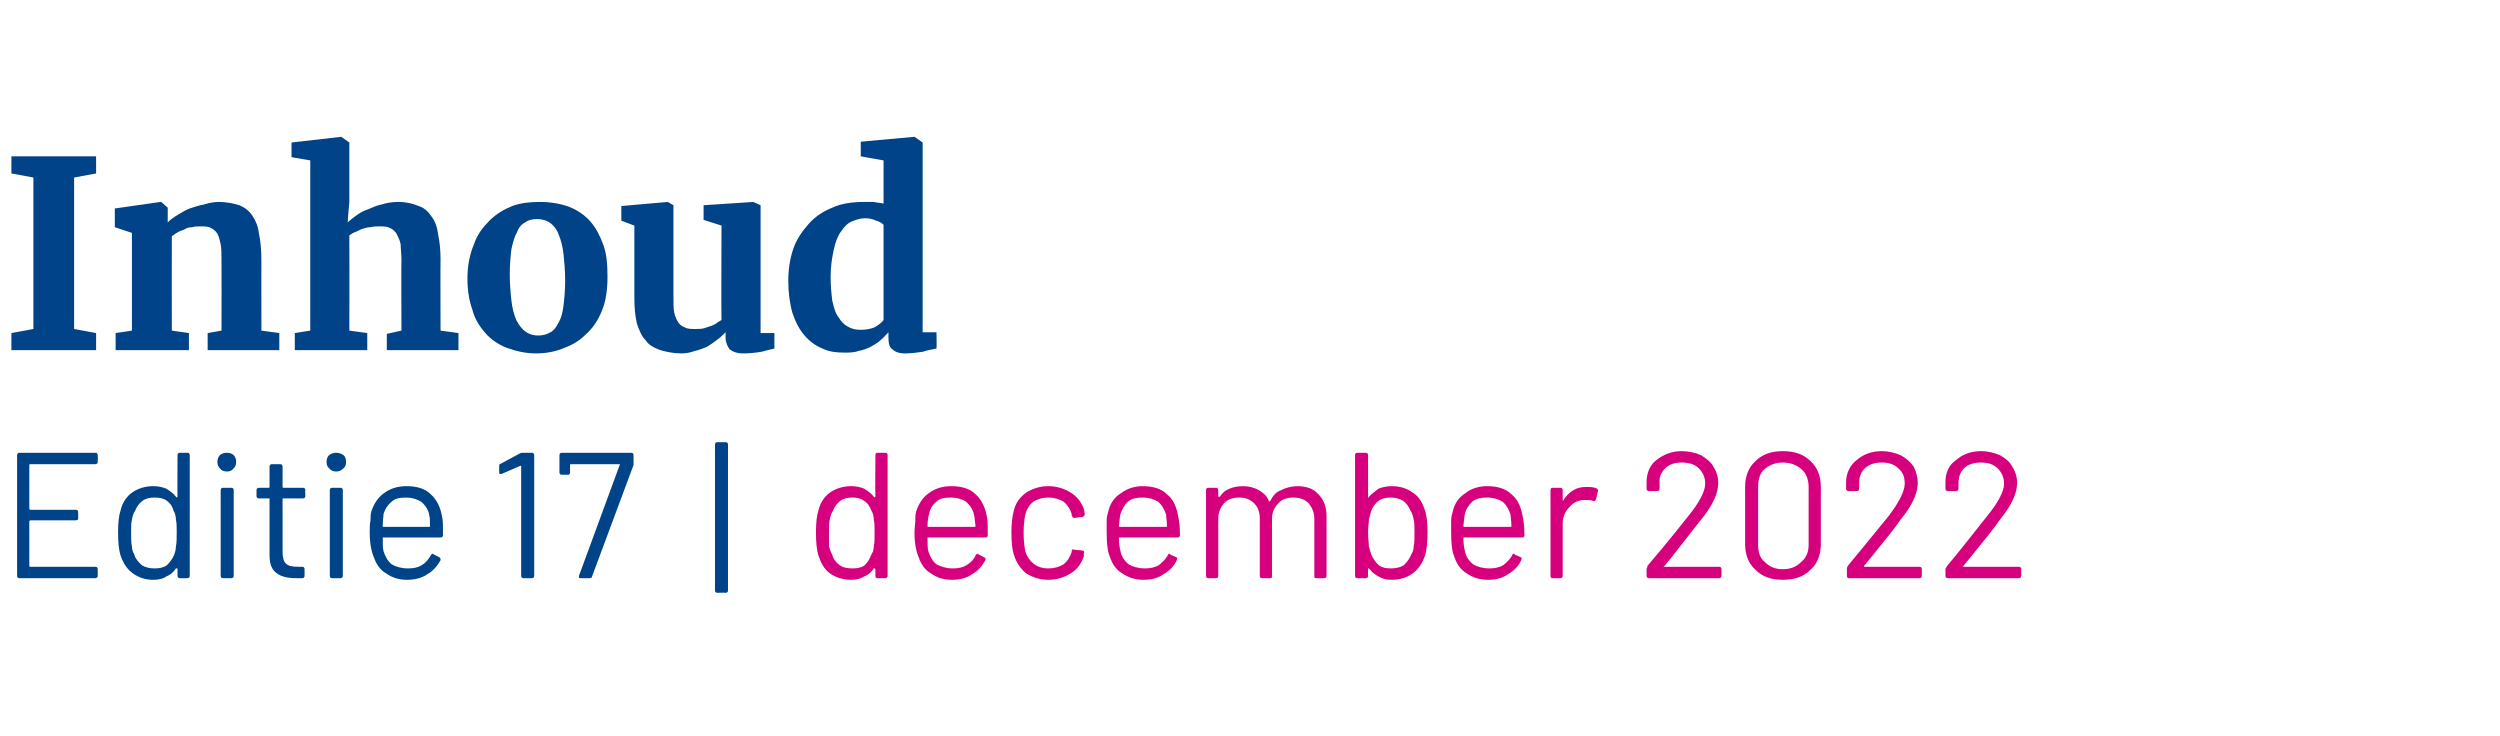
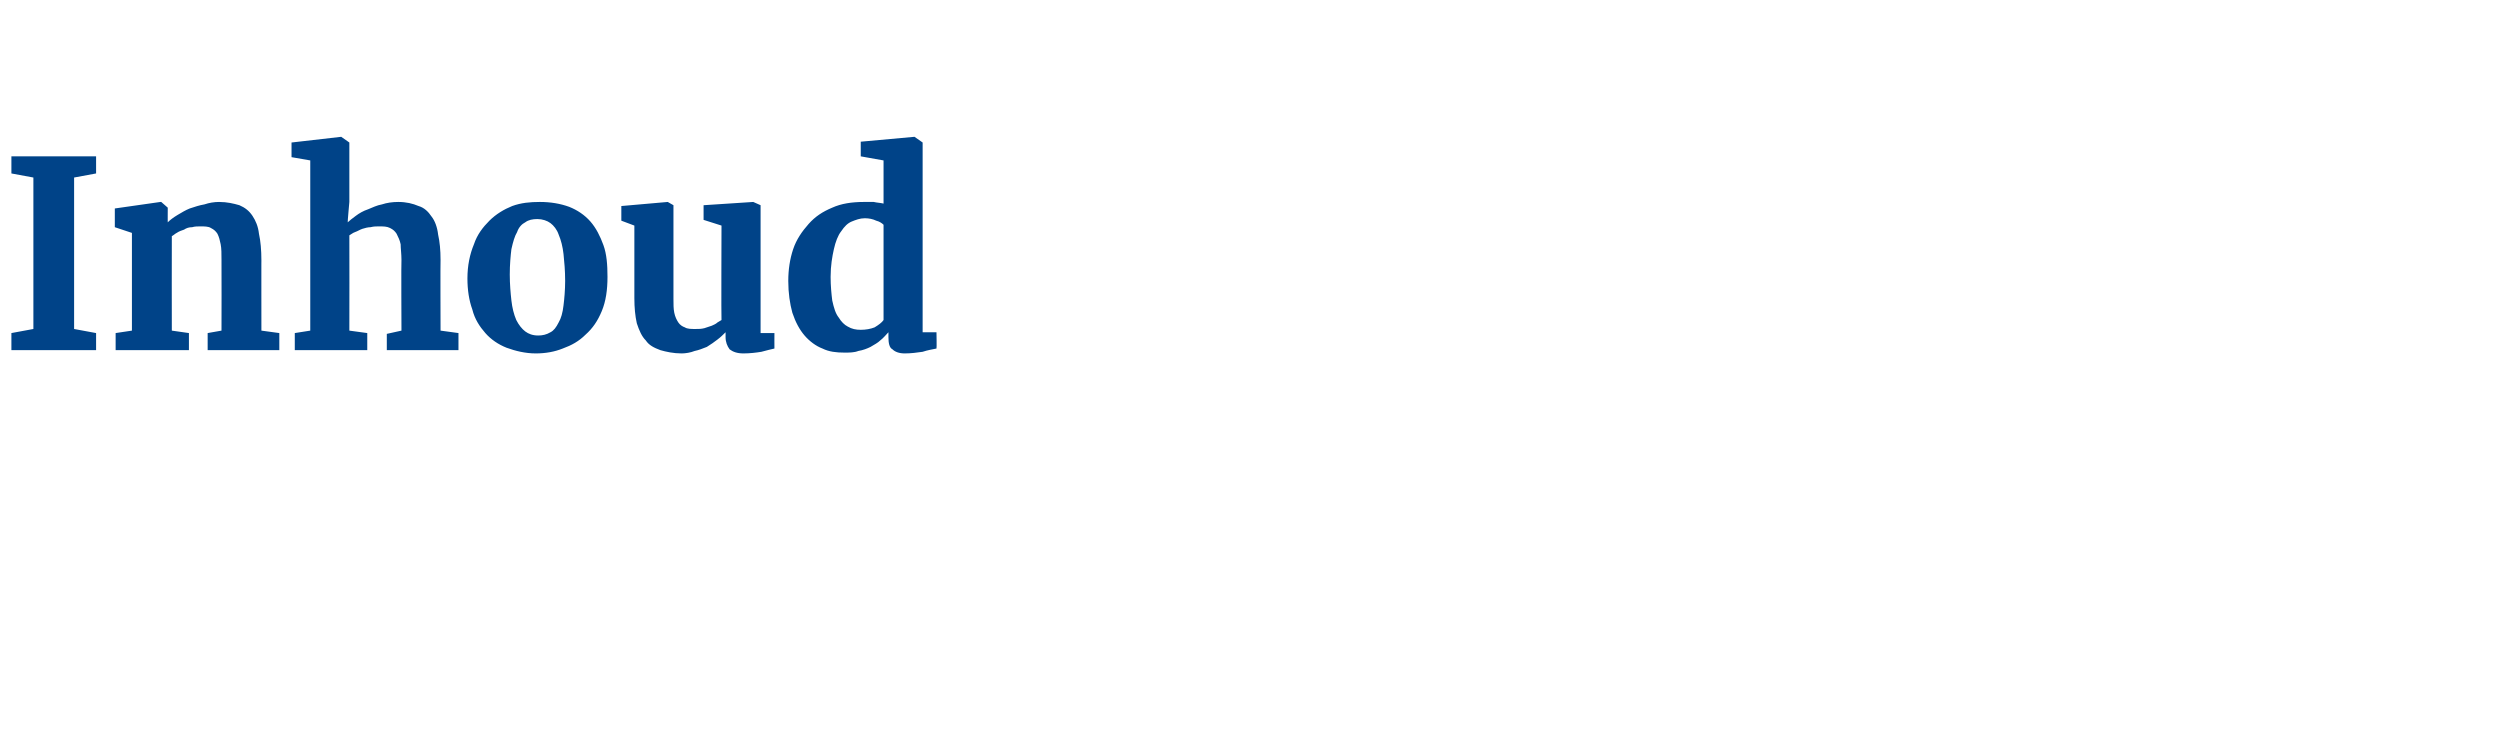
<svg xmlns="http://www.w3.org/2000/svg" version="1.1" width="307px" height="90.4px" viewBox="0 -1 307 90.4" style="top:-1px">
  <desc>Inhoud Editie 17 december 2022</desc>
  <defs />
  <g id="Polygon97459">
-     <path d="M 107.5 54.9 C 107.5 54.7 107.6 54.6 107.7 54.6 C 107.7 54.6 108.7 54.6 108.7 54.6 C 108.9 54.6 109 54.7 109 54.9 C 109 54.9 109 69.7 109 69.7 C 109 69.9 108.9 70 108.7 70 C 108.7 70 107.7 70 107.7 70 C 107.6 70 107.5 69.9 107.5 69.7 C 107.5 69.7 107.5 68.9 107.5 68.9 C 107.5 68.8 107.4 68.8 107.4 68.8 C 107.4 68.8 107.4 68.8 107.3 68.8 C 107 69.3 106.6 69.6 106.1 69.8 C 105.6 70.1 105.1 70.2 104.5 70.2 C 103.5 70.2 102.6 69.9 101.9 69.4 C 101.2 68.9 100.8 68.1 100.5 67.2 C 100.3 66.6 100.2 65.6 100.2 64.4 C 100.2 63.2 100.3 62.3 100.5 61.7 C 100.7 60.8 101.2 60 101.9 59.5 C 102.6 59 103.5 58.7 104.5 58.7 C 105.1 58.7 105.6 58.8 106.1 59 C 106.6 59.3 107 59.6 107.3 60 C 107.4 60.1 107.4 60.1 107.4 60.1 C 107.4 60 107.5 60 107.5 60 C 107.46 59.97 107.5 54.9 107.5 54.9 C 107.5 54.9 107.46 54.89 107.5 54.9 Z M 107 67.1 C 107.2 66.8 107.3 66.5 107.3 66.1 C 107.4 65.7 107.4 65.1 107.4 64.4 C 107.4 63.7 107.4 63.2 107.3 62.8 C 107.3 62.4 107.2 62 107 61.7 C 106.8 61.2 106.6 60.8 106.1 60.5 C 105.7 60.2 105.3 60.1 104.7 60.1 C 104.1 60.1 103.6 60.2 103.2 60.5 C 102.8 60.8 102.5 61.2 102.3 61.7 C 102.1 62 102 62.3 101.9 62.8 C 101.8 63.2 101.8 63.7 101.8 64.4 C 101.8 65.1 101.8 65.7 101.8 66.1 C 101.9 66.4 102 66.8 102.2 67.1 C 102.3 67.6 102.6 68 103.1 68.4 C 103.5 68.7 104.1 68.8 104.7 68.8 C 105.3 68.8 105.8 68.7 106.2 68.4 C 106.6 68 106.8 67.6 107 67.1 C 107 67.1 107 67.1 107 67.1 Z M 117 68.8 C 117.7 68.8 118.2 68.7 118.7 68.4 C 119.2 68.1 119.6 67.7 119.8 67.2 C 119.8 67.1 119.9 67.1 120 67 C 120 67 120.1 67 120.2 67.1 C 120.2 67.1 120.8 67.4 120.8 67.4 C 121 67.5 121.1 67.6 121 67.8 C 120.6 68.5 120.1 69.1 119.4 69.5 C 118.7 70 117.8 70.2 116.9 70.2 C 115.8 70.2 115 69.9 114.3 69.4 C 113.6 69 113.1 68.3 112.8 67.4 C 112.5 66.7 112.3 65.7 112.3 64.4 C 112.3 63.8 112.4 63.3 112.4 62.9 C 112.4 62.5 112.4 62.2 112.5 61.8 C 112.8 60.9 113.3 60.1 114 59.6 C 114.8 59 115.7 58.7 116.8 58.7 C 118.1 58.7 119.1 59 119.8 59.7 C 120.5 60.3 121 61.3 121.2 62.5 C 121.3 62.9 121.3 63.7 121.3 64.7 C 121.3 64.9 121.2 65 121 65 C 121 65 114 65 114 65 C 113.9 65 113.9 65 113.9 65.1 C 113.9 65.8 113.9 66.3 114 66.7 C 114.2 67.3 114.5 67.9 115 68.3 C 115.6 68.6 116.2 68.8 117 68.8 C 117 68.8 117 68.8 117 68.8 Z M 116.8 60.1 C 116 60.1 115.4 60.2 115 60.6 C 114.5 61 114.2 61.5 114.1 62.1 C 114 62.4 113.9 62.9 113.9 63.6 C 113.9 63.7 113.9 63.7 114 63.7 C 114 63.7 119.6 63.7 119.6 63.7 C 119.7 63.7 119.8 63.7 119.8 63.6 C 119.7 63 119.7 62.5 119.6 62.2 C 119.5 61.6 119.1 61 118.6 60.6 C 118.2 60.3 117.5 60.1 116.8 60.1 C 116.8 60.1 116.8 60.1 116.8 60.1 Z M 128.7 70.2 C 127.7 70.2 126.8 69.9 126 69.4 C 125.3 68.8 124.8 68.1 124.5 67.1 C 124.3 66.5 124.2 65.6 124.2 64.4 C 124.2 63.3 124.3 62.4 124.5 61.7 C 124.7 60.8 125.2 60.1 126 59.5 C 126.8 59 127.7 58.7 128.7 58.7 C 129.8 58.7 130.7 59 131.5 59.5 C 132.3 60 132.8 60.7 133.1 61.5 C 133.1 61.7 133.2 61.9 133.2 62.1 C 133.2 62.1 133.2 62.2 133.2 62.2 C 133.2 62.3 133.1 62.4 132.9 62.5 C 132.92 62.45 132 62.6 132 62.6 C 132 62.6 131.89 62.56 131.9 62.6 C 131.8 62.6 131.7 62.5 131.6 62.3 C 131.6 62.3 131.6 62.2 131.6 62.1 C 131.4 61.5 131.1 61 130.6 60.6 C 130.1 60.3 129.5 60.1 128.7 60.1 C 128 60.1 127.4 60.3 126.9 60.6 C 126.4 61 126.1 61.5 125.9 62.2 C 125.8 62.7 125.7 63.5 125.7 64.4 C 125.7 65.4 125.8 66.1 125.9 66.7 C 126.1 67.3 126.4 67.8 126.9 68.2 C 127.4 68.6 128 68.8 128.7 68.8 C 129.5 68.8 130.1 68.6 130.6 68.3 C 131.1 67.9 131.4 67.4 131.6 66.8 C 131.6 66.8 131.6 66.8 131.6 66.7 C 131.6 66.7 131.6 66.7 131.6 66.7 C 131.6 66.5 131.7 66.4 131.9 66.5 C 131.9 66.5 132.9 66.6 132.9 66.6 C 133.1 66.6 133.2 66.8 133.1 66.9 C 133.1 66.9 133.1 67.3 133.1 67.3 C 132.8 68.2 132.3 68.9 131.5 69.4 C 130.7 69.9 129.8 70.2 128.7 70.2 C 128.7 70.2 128.7 70.2 128.7 70.2 Z M 140.6 68.8 C 141.2 68.8 141.8 68.7 142.3 68.4 C 142.7 68.1 143.1 67.7 143.4 67.2 C 143.4 67.1 143.5 67.1 143.5 67 C 143.6 67 143.7 67 143.7 67.1 C 143.7 67.1 144.4 67.4 144.4 67.4 C 144.6 67.5 144.6 67.6 144.5 67.8 C 144.2 68.5 143.6 69.1 142.9 69.5 C 142.2 70 141.4 70.2 140.4 70.2 C 139.4 70.2 138.5 69.9 137.8 69.4 C 137.1 69 136.6 68.3 136.3 67.4 C 136 66.7 135.9 65.7 135.9 64.4 C 135.9 63.8 135.9 63.3 135.9 62.9 C 135.9 62.5 136 62.2 136.1 61.8 C 136.3 60.9 136.8 60.1 137.6 59.6 C 138.4 59 139.3 58.7 140.3 58.7 C 141.6 58.7 142.6 59 143.3 59.7 C 144.1 60.3 144.5 61.3 144.7 62.5 C 144.8 62.9 144.9 63.7 144.9 64.7 C 144.9 64.9 144.8 65 144.6 65 C 144.6 65 137.5 65 137.5 65 C 137.5 65 137.4 65 137.4 65.1 C 137.4 65.8 137.5 66.3 137.6 66.7 C 137.7 67.3 138.1 67.9 138.6 68.3 C 139.1 68.6 139.8 68.8 140.6 68.8 C 140.6 68.8 140.6 68.8 140.6 68.8 Z M 140.3 60.1 C 139.6 60.1 139 60.2 138.5 60.6 C 138.1 61 137.8 61.5 137.6 62.1 C 137.5 62.4 137.5 62.9 137.4 63.6 C 137.4 63.7 137.5 63.7 137.5 63.7 C 137.5 63.7 143.2 63.7 143.2 63.7 C 143.3 63.7 143.3 63.7 143.3 63.6 C 143.3 63 143.2 62.5 143.2 62.2 C 143 61.6 142.7 61 142.2 60.6 C 141.7 60.3 141.1 60.1 140.3 60.1 C 140.3 60.1 140.3 60.1 140.3 60.1 Z M 159.3 58.7 C 160.4 58.7 161.3 59 161.9 59.7 C 162.6 60.4 162.9 61.3 162.9 62.4 C 162.9 62.4 162.9 69.7 162.9 69.7 C 162.9 69.9 162.8 70 162.6 70 C 162.6 70 161.6 70 161.6 70 C 161.4 70 161.4 69.9 161.4 69.7 C 161.4 69.7 161.4 62.7 161.4 62.7 C 161.4 61.9 161.1 61.3 160.7 60.8 C 160.2 60.3 159.6 60.1 158.8 60.1 C 158.1 60.1 157.4 60.3 157 60.8 C 156.5 61.3 156.2 61.9 156.2 62.7 C 156.2 62.7 156.2 69.7 156.2 69.7 C 156.2 69.9 156.2 70 156 70 C 156 70 155 70 155 70 C 154.8 70 154.7 69.9 154.7 69.7 C 154.7 69.7 154.7 62.7 154.7 62.7 C 154.7 61.9 154.5 61.3 154 60.8 C 153.5 60.3 152.9 60.1 152.2 60.1 C 151.4 60.1 150.8 60.3 150.3 60.8 C 149.9 61.3 149.6 61.9 149.6 62.7 C 149.6 62.7 149.6 69.7 149.6 69.7 C 149.6 69.9 149.5 70 149.3 70 C 149.3 70 148.4 70 148.4 70 C 148.2 70 148.1 69.9 148.1 69.7 C 148.1 69.7 148.1 59.2 148.1 59.2 C 148.1 59 148.2 58.9 148.4 58.9 C 148.4 58.9 149.3 58.9 149.3 58.9 C 149.5 58.9 149.6 59 149.6 59.2 C 149.6 59.2 149.6 59.9 149.6 59.9 C 149.6 60 149.6 60 149.7 60 C 149.7 60 149.7 60 149.8 60 C 150.1 59.5 150.5 59.2 151 59 C 151.5 58.8 152 58.7 152.7 58.7 C 153.4 58.7 154.1 58.9 154.6 59.2 C 155.1 59.5 155.6 59.9 155.8 60.5 C 155.9 60.6 155.9 60.6 156 60.5 C 156.3 59.9 156.7 59.4 157.3 59.2 C 157.9 58.9 158.6 58.7 159.3 58.7 C 159.3 58.7 159.3 58.7 159.3 58.7 Z M 175 61.7 C 175.2 62.3 175.3 63.2 175.3 64.4 C 175.3 65.6 175.2 66.6 175 67.2 C 174.7 68.1 174.2 68.9 173.5 69.4 C 172.8 69.9 172 70.2 170.9 70.2 C 170.3 70.2 169.8 70.1 169.3 69.8 C 168.9 69.6 168.5 69.3 168.1 68.8 C 168.1 68.8 168.1 68.8 168 68.8 C 168 68.8 168 68.8 168 68.9 C 168 68.9 168 69.7 168 69.7 C 168 69.9 167.9 70 167.7 70 C 167.7 70 166.7 70 166.7 70 C 166.5 70 166.4 69.9 166.4 69.7 C 166.4 69.7 166.4 54.9 166.4 54.9 C 166.4 54.7 166.5 54.6 166.7 54.6 C 166.7 54.6 167.7 54.6 167.7 54.6 C 167.9 54.6 168 54.7 168 54.9 C 168 54.9 168 60 168 60 C 168 60 168 60 168 60.1 C 168.1 60.1 168.1 60.1 168.1 60 C 168.5 59.6 168.9 59.3 169.3 59 C 169.8 58.8 170.4 58.7 170.9 58.7 C 172 58.7 172.8 59 173.5 59.5 C 174.3 60 174.7 60.8 175 61.7 C 175 61.7 175 61.7 175 61.7 Z M 173.3 67.1 C 173.5 66.8 173.6 66.4 173.6 66.1 C 173.7 65.7 173.7 65.1 173.7 64.4 C 173.7 63.7 173.7 63.2 173.6 62.8 C 173.5 62.3 173.4 62 173.2 61.7 C 173 61.2 172.7 60.8 172.3 60.5 C 171.8 60.2 171.3 60.1 170.8 60.1 C 170.2 60.1 169.7 60.2 169.3 60.5 C 168.9 60.8 168.6 61.2 168.4 61.7 C 168.3 62 168.2 62.4 168.1 62.8 C 168.1 63.2 168 63.7 168 64.4 C 168 65.1 168.1 65.7 168.1 66.1 C 168.2 66.5 168.3 66.8 168.4 67.1 C 168.6 67.6 168.9 68 169.3 68.4 C 169.7 68.7 170.2 68.8 170.8 68.8 C 171.4 68.8 171.9 68.7 172.4 68.4 C 172.8 68 173.1 67.6 173.3 67.1 C 173.3 67.1 173.3 67.1 173.3 67.1 Z M 182.9 68.8 C 183.5 68.8 184.1 68.7 184.6 68.4 C 185 68.1 185.4 67.7 185.7 67.2 C 185.7 67.1 185.7 67.1 185.8 67 C 185.9 67 186 67 186 67.1 C 186 67.1 186.7 67.4 186.7 67.4 C 186.9 67.5 186.9 67.6 186.8 67.8 C 186.5 68.5 185.9 69.1 185.2 69.5 C 184.5 70 183.7 70.2 182.7 70.2 C 181.7 70.2 180.8 69.9 180.1 69.4 C 179.4 69 178.9 68.3 178.6 67.4 C 178.3 66.7 178.2 65.7 178.2 64.4 C 178.2 63.8 178.2 63.3 178.2 62.9 C 178.2 62.5 178.3 62.2 178.4 61.8 C 178.6 60.9 179.1 60.1 179.9 59.6 C 180.6 59 181.6 58.7 182.6 58.7 C 183.9 58.7 184.9 59 185.6 59.7 C 186.4 60.3 186.8 61.3 187 62.5 C 187.1 62.9 187.2 63.7 187.2 64.7 C 187.2 64.9 187.1 65 186.9 65 C 186.9 65 179.8 65 179.8 65 C 179.8 65 179.7 65 179.7 65.1 C 179.7 65.8 179.8 66.3 179.9 66.7 C 180 67.3 180.4 67.9 180.9 68.3 C 181.4 68.6 182.1 68.8 182.9 68.8 C 182.9 68.8 182.9 68.8 182.9 68.8 Z M 182.6 60.1 C 181.9 60.1 181.3 60.2 180.8 60.6 C 180.4 61 180 61.5 179.9 62.1 C 179.8 62.4 179.8 62.9 179.7 63.6 C 179.7 63.7 179.8 63.7 179.8 63.7 C 179.8 63.7 185.5 63.7 185.5 63.7 C 185.6 63.7 185.6 63.7 185.6 63.6 C 185.6 63 185.5 62.5 185.5 62.2 C 185.3 61.6 185 61 184.5 60.6 C 184 60.3 183.4 60.1 182.6 60.1 C 182.6 60.1 182.6 60.1 182.6 60.1 Z M 194.8 58.8 C 195.3 58.8 195.7 58.8 196.1 59 C 196.2 59.1 196.3 59.2 196.2 59.4 C 196.2 59.4 196 60.3 196 60.3 C 195.9 60.5 195.8 60.6 195.6 60.5 C 195.4 60.4 195 60.4 194.6 60.4 C 193.8 60.4 193.2 60.7 192.7 61.3 C 192.2 61.8 191.9 62.5 191.9 63.3 C 191.9 63.3 191.9 69.7 191.9 69.7 C 191.9 69.9 191.8 70 191.6 70 C 191.6 70 190.6 70 190.6 70 C 190.5 70 190.4 69.9 190.4 69.7 C 190.4 69.7 190.4 59.2 190.4 59.2 C 190.4 59 190.5 58.9 190.6 58.9 C 190.6 58.9 191.6 58.9 191.6 58.9 C 191.8 58.9 191.9 59 191.9 59.2 C 191.9 59.2 191.9 60.4 191.9 60.4 C 191.9 60.4 191.9 60.5 192 60.5 C 192 60.5 192 60.5 192 60.4 C 192.3 59.9 192.7 59.5 193.2 59.2 C 193.7 58.9 194.2 58.8 194.8 58.8 C 194.8 58.8 194.8 58.8 194.8 58.8 Z M 202.5 70 C 202.3 70 202.2 69.9 202.2 69.7 C 202.2 69.7 202.2 68.9 202.2 68.9 C 202.2 68.8 202.3 68.7 202.3 68.5 C 203.4 67.2 205.1 65.2 207.3 62.4 C 208.7 60.7 209.4 59.3 209.4 58.4 C 209.4 57.6 209.1 57 208.6 56.5 C 208.1 56 207.4 55.8 206.5 55.8 C 205.7 55.8 205 56 204.5 56.5 C 204 57 203.7 57.6 203.8 58.4 C 203.8 58.4 203.8 59 203.8 59 C 203.8 59.2 203.7 59.3 203.5 59.3 C 203.5 59.3 202.5 59.3 202.5 59.3 C 202.3 59.3 202.2 59.2 202.2 59 C 202.2 59 202.2 58.2 202.2 58.2 C 202.2 57.1 202.6 56.1 203.4 55.5 C 204.3 54.8 205.3 54.4 206.5 54.4 C 207.4 54.4 208.2 54.6 208.9 54.9 C 209.5 55.3 210.1 55.7 210.4 56.3 C 210.8 56.9 211 57.6 211 58.3 C 211 59.6 210.3 61.1 208.9 62.8 C 208.2 63.7 207 65.2 205.3 67.4 C 205.3 67.4 204.4 68.5 204.4 68.5 C 204.3 68.5 204.3 68.6 204.3 68.6 C 204.3 68.6 204.4 68.6 204.4 68.6 C 204.4 68.6 211.1 68.6 211.1 68.6 C 211.3 68.6 211.4 68.7 211.4 68.9 C 211.4 68.9 211.4 69.7 211.4 69.7 C 211.4 69.9 211.3 70 211.1 70 C 211.15 70 202.5 70 202.5 70 C 202.5 70 202.5 70 202.5 70 Z M 218.9 70.2 C 217.5 70.2 216.4 69.8 215.6 69 C 214.7 68.2 214.3 67.1 214.3 65.8 C 214.3 65.8 214.3 58.8 214.3 58.8 C 214.3 57.5 214.7 56.4 215.6 55.6 C 216.4 54.8 217.5 54.4 218.9 54.4 C 220.4 54.4 221.5 54.8 222.3 55.6 C 223.2 56.4 223.6 57.5 223.6 58.8 C 223.6 58.8 223.6 65.8 223.6 65.8 C 223.6 67.1 223.2 68.2 222.3 69 C 221.5 69.8 220.4 70.2 218.9 70.2 C 218.9 70.2 218.9 70.2 218.9 70.2 Z M 218.9 68.9 C 219.9 68.9 220.6 68.6 221.2 68 C 221.8 67.5 222.1 66.8 222.1 65.9 C 222.1 65.9 222.1 58.8 222.1 58.8 C 222.1 57.9 221.8 57.1 221.2 56.6 C 220.6 56.1 219.9 55.8 218.9 55.8 C 218 55.8 217.3 56.1 216.7 56.6 C 216.1 57.1 215.9 57.9 215.9 58.8 C 215.9 58.8 215.9 65.9 215.9 65.9 C 215.9 66.8 216.1 67.5 216.7 68 C 217.3 68.6 218 68.9 218.9 68.9 C 218.9 68.9 218.9 68.9 218.9 68.9 Z M 227 70 C 226.9 70 226.8 69.9 226.8 69.7 C 226.8 69.7 226.8 68.9 226.8 68.9 C 226.8 68.8 226.8 68.7 226.9 68.5 C 228 67.2 229.6 65.2 231.9 62.4 C 233.2 60.7 233.9 59.3 233.9 58.4 C 233.9 57.6 233.7 57 233.1 56.5 C 232.6 56 231.9 55.8 231.1 55.8 C 230.2 55.8 229.6 56 229 56.5 C 228.5 57 228.3 57.6 228.3 58.4 C 228.3 58.4 228.3 59 228.3 59 C 228.3 59.2 228.2 59.3 228 59.3 C 228 59.3 227 59.3 227 59.3 C 226.8 59.3 226.7 59.2 226.7 59 C 226.7 59 226.7 58.2 226.7 58.2 C 226.7 57.1 227.2 56.1 228 55.5 C 228.8 54.8 229.8 54.4 231.1 54.4 C 231.9 54.4 232.7 54.6 233.4 54.9 C 234.1 55.3 234.6 55.7 235 56.3 C 235.3 56.9 235.5 57.6 235.5 58.3 C 235.5 59.6 234.8 61.1 233.4 62.8 C 232.8 63.7 231.6 65.2 229.8 67.4 C 229.8 67.4 228.9 68.5 228.9 68.5 C 228.9 68.5 228.9 68.6 228.9 68.6 C 228.9 68.6 228.9 68.6 229 68.6 C 229 68.6 235.7 68.6 235.7 68.6 C 235.9 68.6 236 68.7 236 68.9 C 236 68.9 236 69.7 236 69.7 C 236 69.9 235.9 70 235.7 70 C 235.69 70 227 70 227 70 C 227 70 227.04 70 227 70 Z M 239.2 70 C 239 70 238.9 69.9 238.9 69.7 C 238.9 69.7 238.9 68.9 238.9 68.9 C 238.9 68.8 239 68.7 239.1 68.5 C 240.2 67.2 241.8 65.2 244 62.4 C 245.4 60.7 246.1 59.3 246.1 58.4 C 246.1 57.6 245.8 57 245.3 56.5 C 244.8 56 244.1 55.8 243.3 55.8 C 242.4 55.8 241.7 56 241.2 56.5 C 240.7 57 240.5 57.6 240.5 58.4 C 240.5 58.4 240.5 59 240.5 59 C 240.5 59.2 240.4 59.3 240.2 59.3 C 240.2 59.3 239.2 59.3 239.2 59.3 C 239 59.3 238.9 59.2 238.9 59 C 238.9 59 238.9 58.2 238.9 58.2 C 238.9 57.1 239.3 56.1 240.2 55.5 C 241 54.8 242 54.4 243.3 54.4 C 244.1 54.4 244.9 54.6 245.6 54.9 C 246.3 55.3 246.8 55.7 247.1 56.3 C 247.5 56.9 247.7 57.6 247.7 58.3 C 247.7 59.6 247 61.1 245.6 62.8 C 245 63.7 243.8 65.2 242 67.4 C 242 67.4 241.1 68.5 241.1 68.5 C 241 68.5 241 68.6 241.1 68.6 C 241.1 68.6 241.1 68.6 241.1 68.6 C 241.1 68.6 247.9 68.6 247.9 68.6 C 248.1 68.6 248.2 68.7 248.2 68.9 C 248.2 68.9 248.2 69.7 248.2 69.7 C 248.2 69.9 248.1 70 247.9 70 C 247.87 70 239.2 70 239.2 70 C 239.2 70 239.23 70 239.2 70 Z " stroke="none" fill="#d6007e" />
-   </g>
+     </g>
  <g id="Polygon97458">
-     <path d="M 12 55.7 C 12 55.9 11.9 56 11.7 56 C 11.7 56 3.7 56 3.7 56 C 3.7 56 3.6 56 3.6 56.1 C 3.6 56.1 3.6 61.5 3.6 61.5 C 3.6 61.5 3.7 61.6 3.7 61.6 C 3.7 61.6 9.3 61.6 9.3 61.6 C 9.5 61.6 9.6 61.7 9.6 61.9 C 9.6 61.9 9.6 62.7 9.6 62.7 C 9.6 62.8 9.5 62.9 9.3 62.9 C 9.3 62.9 3.7 62.9 3.7 62.9 C 3.7 62.9 3.6 63 3.6 63 C 3.6 63 3.6 68.5 3.6 68.5 C 3.6 68.6 3.7 68.6 3.7 68.6 C 3.7 68.6 11.7 68.6 11.7 68.6 C 11.9 68.6 12 68.7 12 68.9 C 12 68.9 12 69.7 12 69.7 C 12 69.9 11.9 70 11.7 70 C 11.7 70 2.4 70 2.4 70 C 2.2 70 2.1 69.9 2.1 69.7 C 2.1 69.7 2.1 54.9 2.1 54.9 C 2.1 54.7 2.2 54.6 2.4 54.6 C 2.4 54.6 11.7 54.6 11.7 54.6 C 11.9 54.6 12 54.7 12 54.9 C 12.03 54.89 12 55.7 12 55.7 C 12 55.7 12.03 55.68 12 55.7 Z M 21.8 54.9 C 21.8 54.7 21.9 54.6 22.1 54.6 C 22.1 54.6 23 54.6 23 54.6 C 23.2 54.6 23.3 54.7 23.3 54.9 C 23.3 54.9 23.3 69.7 23.3 69.7 C 23.3 69.9 23.2 70 23 70 C 23 70 22.1 70 22.1 70 C 21.9 70 21.8 69.9 21.8 69.7 C 21.8 69.7 21.8 68.9 21.8 68.9 C 21.8 68.8 21.8 68.8 21.7 68.8 C 21.7 68.8 21.7 68.8 21.6 68.8 C 21.3 69.3 20.9 69.6 20.4 69.8 C 20 70.1 19.4 70.2 18.8 70.2 C 17.8 70.2 17 69.9 16.3 69.4 C 15.6 68.9 15.1 68.1 14.8 67.2 C 14.6 66.6 14.5 65.6 14.5 64.4 C 14.5 63.2 14.6 62.3 14.8 61.7 C 15 60.8 15.5 60 16.2 59.5 C 16.9 59 17.8 58.7 18.8 58.7 C 19.4 58.7 19.9 58.8 20.4 59 C 20.9 59.3 21.3 59.6 21.6 60 C 21.7 60.1 21.7 60.1 21.7 60.1 C 21.8 60 21.8 60 21.8 60 C 21.77 59.97 21.8 54.9 21.8 54.9 C 21.8 54.9 21.77 54.89 21.8 54.9 Z M 21.4 67.1 C 21.5 66.8 21.6 66.5 21.6 66.1 C 21.7 65.7 21.7 65.1 21.7 64.4 C 21.7 63.7 21.7 63.2 21.6 62.8 C 21.6 62.4 21.5 62 21.3 61.7 C 21.2 61.2 20.9 60.8 20.5 60.5 C 20.1 60.2 19.6 60.1 19 60.1 C 18.4 60.1 17.9 60.2 17.5 60.5 C 17.1 60.8 16.8 61.2 16.6 61.7 C 16.4 62 16.3 62.3 16.2 62.8 C 16.1 63.2 16.1 63.7 16.1 64.4 C 16.1 65.1 16.1 65.7 16.2 66.1 C 16.2 66.4 16.3 66.8 16.5 67.1 C 16.6 67.6 17 68 17.4 68.4 C 17.9 68.7 18.4 68.8 19 68.8 C 19.6 68.8 20.1 68.7 20.5 68.4 C 20.9 68 21.2 67.6 21.4 67.1 C 21.4 67.1 21.4 67.1 21.4 67.1 Z M 27.9 56.9 C 27.5 56.9 27.2 56.8 27 56.5 C 26.8 56.3 26.7 56.1 26.7 55.7 C 26.7 55.4 26.8 55.1 27 54.9 C 27.2 54.7 27.5 54.6 27.9 54.6 C 28.2 54.6 28.5 54.7 28.7 54.9 C 28.9 55.1 29 55.4 29 55.7 C 29 56.1 28.9 56.3 28.7 56.5 C 28.5 56.8 28.2 56.9 27.9 56.9 C 27.9 56.9 27.9 56.9 27.9 56.9 Z M 27.4 70 C 27.2 70 27.1 69.9 27.1 69.7 C 27.1 69.7 27.1 59.2 27.1 59.2 C 27.1 59 27.2 58.9 27.4 58.9 C 27.4 58.9 28.4 58.9 28.4 58.9 C 28.6 58.9 28.7 59 28.7 59.2 C 28.7 59.2 28.7 69.7 28.7 69.7 C 28.7 69.9 28.6 70 28.4 70 C 28.36 70 27.4 70 27.4 70 C 27.4 70 27.37 70 27.4 70 Z M 37.5 59.9 C 37.5 60.1 37.4 60.2 37.2 60.2 C 37.2 60.2 34.8 60.2 34.8 60.2 C 34.7 60.2 34.7 60.2 34.7 60.3 C 34.7 60.3 34.7 66.7 34.7 66.7 C 34.7 67.4 34.8 67.9 35.1 68.2 C 35.4 68.5 35.9 68.6 36.6 68.6 C 36.6 68.6 37.1 68.6 37.1 68.6 C 37.3 68.6 37.4 68.7 37.4 68.9 C 37.4 68.9 37.4 69.7 37.4 69.7 C 37.4 69.9 37.3 70 37.1 70 C 37.1 70 36.4 70 36.4 70 C 35.3 70 34.5 69.8 34 69.4 C 33.4 69 33.1 68.3 33.1 67.2 C 33.1 67.2 33.1 60.3 33.1 60.3 C 33.1 60.2 33.1 60.2 33 60.2 C 33 60.2 31.8 60.2 31.8 60.2 C 31.6 60.2 31.5 60.1 31.5 59.9 C 31.5 59.9 31.5 59.2 31.5 59.2 C 31.5 59 31.6 58.9 31.8 58.9 C 31.8 58.9 33 58.9 33 58.9 C 33.1 58.9 33.1 58.8 33.1 58.8 C 33.1 58.8 33.1 56.3 33.1 56.3 C 33.1 56.1 33.2 56 33.4 56 C 33.4 56 34.4 56 34.4 56 C 34.6 56 34.7 56.1 34.7 56.3 C 34.7 56.3 34.7 58.8 34.7 58.8 C 34.7 58.8 34.7 58.9 34.8 58.9 C 34.8 58.9 37.2 58.9 37.2 58.9 C 37.4 58.9 37.5 59 37.5 59.2 C 37.45 59.15 37.5 59.9 37.5 59.9 C 37.5 59.9 37.45 59.88 37.5 59.9 Z M 41.3 56.9 C 40.9 56.9 40.7 56.8 40.4 56.5 C 40.2 56.3 40.1 56.1 40.1 55.7 C 40.1 55.4 40.2 55.1 40.4 54.9 C 40.7 54.7 40.9 54.6 41.3 54.6 C 41.6 54.6 41.9 54.7 42.2 54.9 C 42.4 55.1 42.5 55.4 42.5 55.7 C 42.5 56.1 42.4 56.3 42.2 56.5 C 41.9 56.8 41.6 56.9 41.3 56.9 C 41.3 56.9 41.3 56.9 41.3 56.9 Z M 40.8 70 C 40.6 70 40.5 69.9 40.5 69.7 C 40.5 69.7 40.5 59.2 40.5 59.2 C 40.5 59 40.6 58.9 40.8 58.9 C 40.8 58.9 41.8 58.9 41.8 58.9 C 42 58.9 42.1 59 42.1 59.2 C 42.1 59.2 42.1 69.7 42.1 69.7 C 42.1 69.9 42 70 41.8 70 C 41.8 70 40.8 70 40.8 70 C 40.8 70 40.81 70 40.8 70 Z M 50.1 68.8 C 50.8 68.8 51.3 68.7 51.8 68.4 C 52.3 68.1 52.6 67.7 52.9 67.2 C 52.9 67.1 53 67.1 53.1 67 C 53.1 67 53.2 67 53.3 67.1 C 53.3 67.1 53.9 67.4 53.9 67.4 C 54.1 67.5 54.1 67.6 54.1 67.8 C 53.7 68.5 53.2 69.1 52.5 69.5 C 51.8 70 50.9 70.2 50 70.2 C 48.9 70.2 48.1 69.9 47.4 69.4 C 46.7 69 46.2 68.3 45.9 67.4 C 45.6 66.7 45.4 65.7 45.4 64.4 C 45.4 63.8 45.4 63.3 45.5 62.9 C 45.5 62.5 45.5 62.2 45.6 61.8 C 45.9 60.9 46.4 60.1 47.1 59.6 C 47.9 59 48.8 58.7 49.9 58.7 C 51.2 58.7 52.2 59 52.9 59.7 C 53.6 60.3 54.1 61.3 54.3 62.5 C 54.4 62.9 54.4 63.7 54.4 64.7 C 54.4 64.9 54.3 65 54.1 65 C 54.1 65 47.1 65 47.1 65 C 47 65 47 65 47 65.1 C 47 65.8 47 66.3 47.1 66.7 C 47.3 67.3 47.6 67.9 48.1 68.3 C 48.6 68.6 49.3 68.8 50.1 68.8 C 50.1 68.8 50.1 68.8 50.1 68.8 Z M 49.9 60.1 C 49.1 60.1 48.5 60.2 48.1 60.6 C 47.6 61 47.3 61.5 47.1 62.1 C 47.1 62.4 47 62.9 47 63.6 C 47 63.7 47 63.7 47.1 63.7 C 47.1 63.7 52.7 63.7 52.7 63.7 C 52.8 63.7 52.8 63.7 52.8 63.6 C 52.8 63 52.8 62.5 52.7 62.2 C 52.6 61.6 52.2 61 51.7 60.6 C 51.2 60.3 50.6 60.1 49.9 60.1 C 49.9 60.1 49.9 60.1 49.9 60.1 Z M 63.8 54.7 C 64 54.6 64.1 54.6 64.2 54.6 C 64.2 54.6 65.3 54.6 65.3 54.6 C 65.5 54.6 65.6 54.7 65.6 54.9 C 65.6 54.9 65.6 69.7 65.6 69.7 C 65.6 69.9 65.5 70 65.3 70 C 65.3 70 64.3 70 64.3 70 C 64.1 70 64 69.9 64 69.7 C 64 69.7 64 56.3 64 56.3 C 64 56.3 64 56.2 64 56.2 C 64 56.2 63.9 56.2 63.9 56.2 C 63.9 56.2 61.6 57.2 61.6 57.2 C 61.6 57.2 61.5 57.2 61.4 57.2 C 61.3 57.2 61.3 57.1 61.3 57 C 61.3 57 61.3 56.3 61.3 56.3 C 61.3 56.1 61.3 56 61.4 56 C 61.45 55.96 63.8 54.7 63.8 54.7 C 63.8 54.7 63.85 54.69 63.8 54.7 Z M 71.3 70 C 71.2 70 71.1 70 71.1 69.9 C 71.1 69.9 71.1 69.8 71.1 69.7 C 71.1 69.7 76.1 56.1 76.1 56.1 C 76.2 56 76.1 56 76 56 C 76 56 70.1 56 70.1 56 C 70.1 56 70 56 70 56.1 C 70 56.1 70 57 70 57 C 70 57.2 69.9 57.3 69.8 57.3 C 69.8 57.3 69 57.3 69 57.3 C 68.8 57.3 68.7 57.2 68.7 57 C 68.7 57 68.7 54.9 68.7 54.9 C 68.7 54.7 68.8 54.6 69 54.6 C 69 54.6 77.5 54.6 77.5 54.6 C 77.7 54.6 77.8 54.7 77.8 54.9 C 77.8 54.9 77.8 55.8 77.8 55.8 C 77.8 55.9 77.8 56 77.8 56.1 C 77.8 56.1 72.7 69.8 72.7 69.8 C 72.7 69.9 72.6 70 72.4 70 C 72.41 70 71.3 70 71.3 70 C 71.3 70 71.31 70 71.3 70 Z M 88.1 71.8 C 87.9 71.8 87.8 71.7 87.8 71.5 C 87.8 71.5 87.8 53.6 87.8 53.6 C 87.8 53.4 87.9 53.3 88.1 53.3 C 88.1 53.3 89.1 53.3 89.1 53.3 C 89.3 53.3 89.4 53.4 89.4 53.6 C 89.4 53.6 89.4 71.5 89.4 71.5 C 89.4 71.7 89.3 71.8 89.1 71.8 C 89.07 71.76 88.1 71.8 88.1 71.8 C 88.1 71.8 88.08 71.76 88.1 71.8 Z " stroke="none" fill="#004388" />
-   </g>
+     </g>
  <g id="Polygon97457">
    <path d="M 1.4 42 L 1.4 39.9 L 4.1 39.4 L 4.1 20.8 L 1.4 20.3 L 1.4 18.2 L 11.8 18.2 L 11.8 20.3 L 9.1 20.8 L 9.1 39.4 L 11.8 39.9 L 11.8 42 L 1.4 42 Z M 14.2 42 L 14.2 39.9 L 16.2 39.6 L 16.2 27.6 L 14.1 26.9 L 14.1 24.6 L 19.7 23.8 L 19.8 23.8 L 20.6 24.5 C 20.6 24.5 20.59 26.33 20.6 26.3 C 20.9 26 21.3 25.7 21.8 25.4 C 22.3 25.1 22.8 24.8 23.3 24.6 C 23.9 24.4 24.5 24.2 25.1 24.1 C 25.7 23.9 26.3 23.8 26.9 23.8 C 27.9 23.8 28.7 24 29.4 24.2 C 30.1 24.5 30.6 24.9 31 25.5 C 31.4 26.1 31.7 26.8 31.8 27.7 C 32 28.6 32.1 29.7 32.1 31 C 32.09 30.95 32.1 39.6 32.1 39.6 L 34.3 39.9 L 34.3 42 L 25.5 42 L 25.5 39.9 L 27.2 39.6 C 27.2 39.6 27.22 30.89 27.2 30.9 C 27.2 30.2 27.2 29.5 27.1 29 C 27 28.5 26.9 28.1 26.7 27.7 C 26.5 27.4 26.3 27.2 25.9 27 C 25.6 26.8 25.1 26.8 24.6 26.8 C 24.3 26.8 23.9 26.8 23.6 26.9 C 23.2 26.9 22.9 27 22.6 27.2 C 22.3 27.3 22 27.4 21.7 27.6 C 21.5 27.7 21.3 27.9 21.1 28 C 21.08 28.03 21.1 39.6 21.1 39.6 L 23.2 39.9 L 23.2 42 L 14.2 42 Z M 36.2 42 L 36.2 39.9 L 38.1 39.6 L 38.1 18.7 L 35.8 18.3 L 35.8 16.5 L 41.9 15.8 L 41.9 15.8 L 42.9 16.5 L 42.9 23.8 C 42.9 23.8 42.67 26.33 42.7 26.3 C 42.9 26.1 43.3 25.8 43.7 25.5 C 44.1 25.2 44.6 24.9 45.2 24.7 C 45.7 24.5 46.3 24.2 46.9 24.1 C 47.5 23.9 48.2 23.8 48.9 23.8 C 49.9 23.8 50.7 24 51.4 24.3 C 52.1 24.5 52.6 25 53 25.6 C 53.4 26.1 53.7 26.9 53.8 27.8 C 54 28.7 54.1 29.7 54.1 30.9 C 54.07 30.94 54.1 39.6 54.1 39.6 L 56.3 39.9 L 56.3 42 L 47.5 42 L 47.5 40 L 49.3 39.6 C 49.3 39.6 49.26 30.89 49.3 30.9 C 49.3 30.2 49.2 29.5 49.2 29 C 49.1 28.5 48.9 28.1 48.7 27.7 C 48.5 27.4 48.3 27.2 47.9 27 C 47.5 26.8 47.1 26.8 46.5 26.8 C 46.2 26.8 45.9 26.8 45.5 26.9 C 45.2 26.9 44.8 27 44.5 27.1 C 44.2 27.2 43.9 27.4 43.6 27.5 C 43.3 27.6 43.1 27.8 42.9 27.9 C 42.92 27.94 42.9 39.6 42.9 39.6 L 45.1 39.9 L 45.1 42 L 36.2 42 Z M 57.4 33.2 C 57.4 31.6 57.7 30.2 58.2 29 C 58.6 27.8 59.3 26.9 60.1 26.1 C 60.9 25.3 61.9 24.7 62.9 24.3 C 64 23.9 65.1 23.8 66.3 23.8 C 67.6 23.8 68.8 24 69.9 24.4 C 70.9 24.8 71.8 25.4 72.5 26.2 C 73.2 27 73.7 28 74.1 29.1 C 74.5 30.2 74.6 31.5 74.6 33 C 74.6 34.6 74.4 36 73.9 37.2 C 73.4 38.4 72.8 39.3 71.9 40.1 C 71.1 40.9 70.2 41.4 69.1 41.8 C 68.1 42.2 67 42.4 65.8 42.4 C 64.5 42.4 63.3 42.1 62.2 41.7 C 61.2 41.3 60.3 40.7 59.6 39.9 C 58.9 39.1 58.3 38.2 58 37 C 57.6 35.9 57.4 34.6 57.4 33.2 Z M 66.1 40.2 C 66.6 40.2 67.1 40.1 67.6 39.8 C 68 39.6 68.3 39.2 68.6 38.6 C 68.9 38.1 69.1 37.4 69.2 36.5 C 69.3 35.7 69.4 34.6 69.4 33.5 C 69.4 32.2 69.3 31.2 69.2 30.2 C 69.1 29.3 68.9 28.5 68.6 27.8 C 68.4 27.2 68 26.7 67.6 26.4 C 67.2 26.1 66.6 25.9 66 25.9 C 65.4 25.9 64.9 26 64.5 26.3 C 64.1 26.5 63.7 26.9 63.5 27.5 C 63.2 28 63 28.7 62.8 29.6 C 62.7 30.4 62.6 31.5 62.6 32.7 C 62.6 33.9 62.7 35 62.8 35.9 C 62.9 36.8 63.1 37.6 63.4 38.3 C 63.7 38.9 64.1 39.4 64.5 39.7 C 64.9 40 65.4 40.2 66.1 40.2 Z M 91.3 42.4 C 90.5 42.4 90 42.2 89.6 41.9 C 89.3 41.5 89.1 41 89.1 40.4 C 89.1 40.4 89.1 39.8 89.1 39.8 C 88.8 40.1 88.5 40.4 88.1 40.7 C 87.7 41 87.3 41.3 86.8 41.6 C 86.3 41.8 85.8 42 85.3 42.1 C 84.8 42.3 84.2 42.4 83.7 42.4 C 82.7 42.4 81.8 42.2 81.1 42 C 80.3 41.7 79.7 41.4 79.3 40.8 C 78.8 40.3 78.5 39.6 78.2 38.7 C 78 37.8 77.9 36.8 77.9 35.6 C 77.9 35.56 77.9 26.7 77.9 26.7 L 76.3 26.1 L 76.3 24.3 L 82 23.8 L 82 23.8 L 82.7 24.2 C 82.7 24.2 82.7 35.67 82.7 35.7 C 82.7 36.4 82.7 36.9 82.8 37.4 C 82.9 37.9 83.1 38.3 83.3 38.6 C 83.5 38.9 83.8 39.1 84.1 39.2 C 84.4 39.4 84.9 39.4 85.4 39.4 C 85.8 39.4 86.1 39.4 86.5 39.3 C 86.8 39.2 87.1 39.1 87.4 39 C 87.6 38.9 87.9 38.8 88.1 38.6 C 88.3 38.5 88.4 38.4 88.6 38.3 C 88.56 38.3 88.6 26.7 88.6 26.7 L 86.4 26 L 86.4 24.2 L 92.5 23.8 L 92.5 23.8 L 93.4 24.2 L 93.4 39.9 L 95.1 39.9 C 95.1 39.9 95.09 41.81 95.1 41.8 C 94.7 41.9 94.2 42 93.5 42.2 C 92.9 42.3 92.1 42.4 91.3 42.4 Z M 103.7 42.3 C 102.7 42.3 101.8 42.2 101 41.8 C 100.2 41.5 99.4 40.9 98.8 40.2 C 98.2 39.5 97.7 38.6 97.3 37.4 C 97 36.3 96.8 35 96.8 33.5 C 96.8 32.1 97 30.8 97.4 29.6 C 97.8 28.4 98.5 27.4 99.3 26.5 C 100.1 25.6 101 25 102.2 24.5 C 103.3 24 104.6 23.8 106.1 23.8 C 106.5 23.8 106.9 23.8 107.3 23.8 C 107.7 23.9 108.1 23.9 108.5 24 C 108.51 24 108.5 18.7 108.5 18.7 L 105.7 18.2 L 105.7 16.4 L 112.3 15.8 L 112.3 15.8 L 113.3 16.5 L 113.3 39.8 L 115 39.8 C 115 39.8 115.04 41.8 115 41.8 C 114.5 41.9 113.9 42 113.3 42.2 C 112.6 42.3 111.9 42.4 111.1 42.4 C 110.4 42.4 109.9 42.2 109.6 41.9 C 109.2 41.7 109.1 41.1 109.1 40.4 C 109.1 40.4 109.1 39.8 109.1 39.8 C 108.8 40.1 108.5 40.5 108.1 40.8 C 107.8 41.1 107.4 41.3 106.9 41.6 C 106.5 41.8 106 42 105.4 42.1 C 104.9 42.3 104.3 42.3 103.7 42.3 Z M 105.7 39.5 C 106.3 39.5 106.9 39.4 107.4 39.2 C 107.9 38.9 108.3 38.6 108.5 38.3 C 108.5 38.3 108.5 26.6 108.5 26.6 C 108.3 26.4 108 26.2 107.6 26.1 C 107.2 25.9 106.7 25.8 106.2 25.8 C 105.6 25.8 105.1 26 104.6 26.2 C 104.1 26.4 103.7 26.8 103.3 27.4 C 102.9 27.9 102.6 28.7 102.4 29.6 C 102.2 30.5 102 31.6 102 33 C 102 34.1 102.1 35.1 102.2 35.9 C 102.4 36.8 102.6 37.5 103 38 C 103.3 38.5 103.7 38.9 104.1 39.1 C 104.6 39.4 105.1 39.5 105.7 39.5 Z " stroke="none" fill="#004388" />
  </g>
</svg>